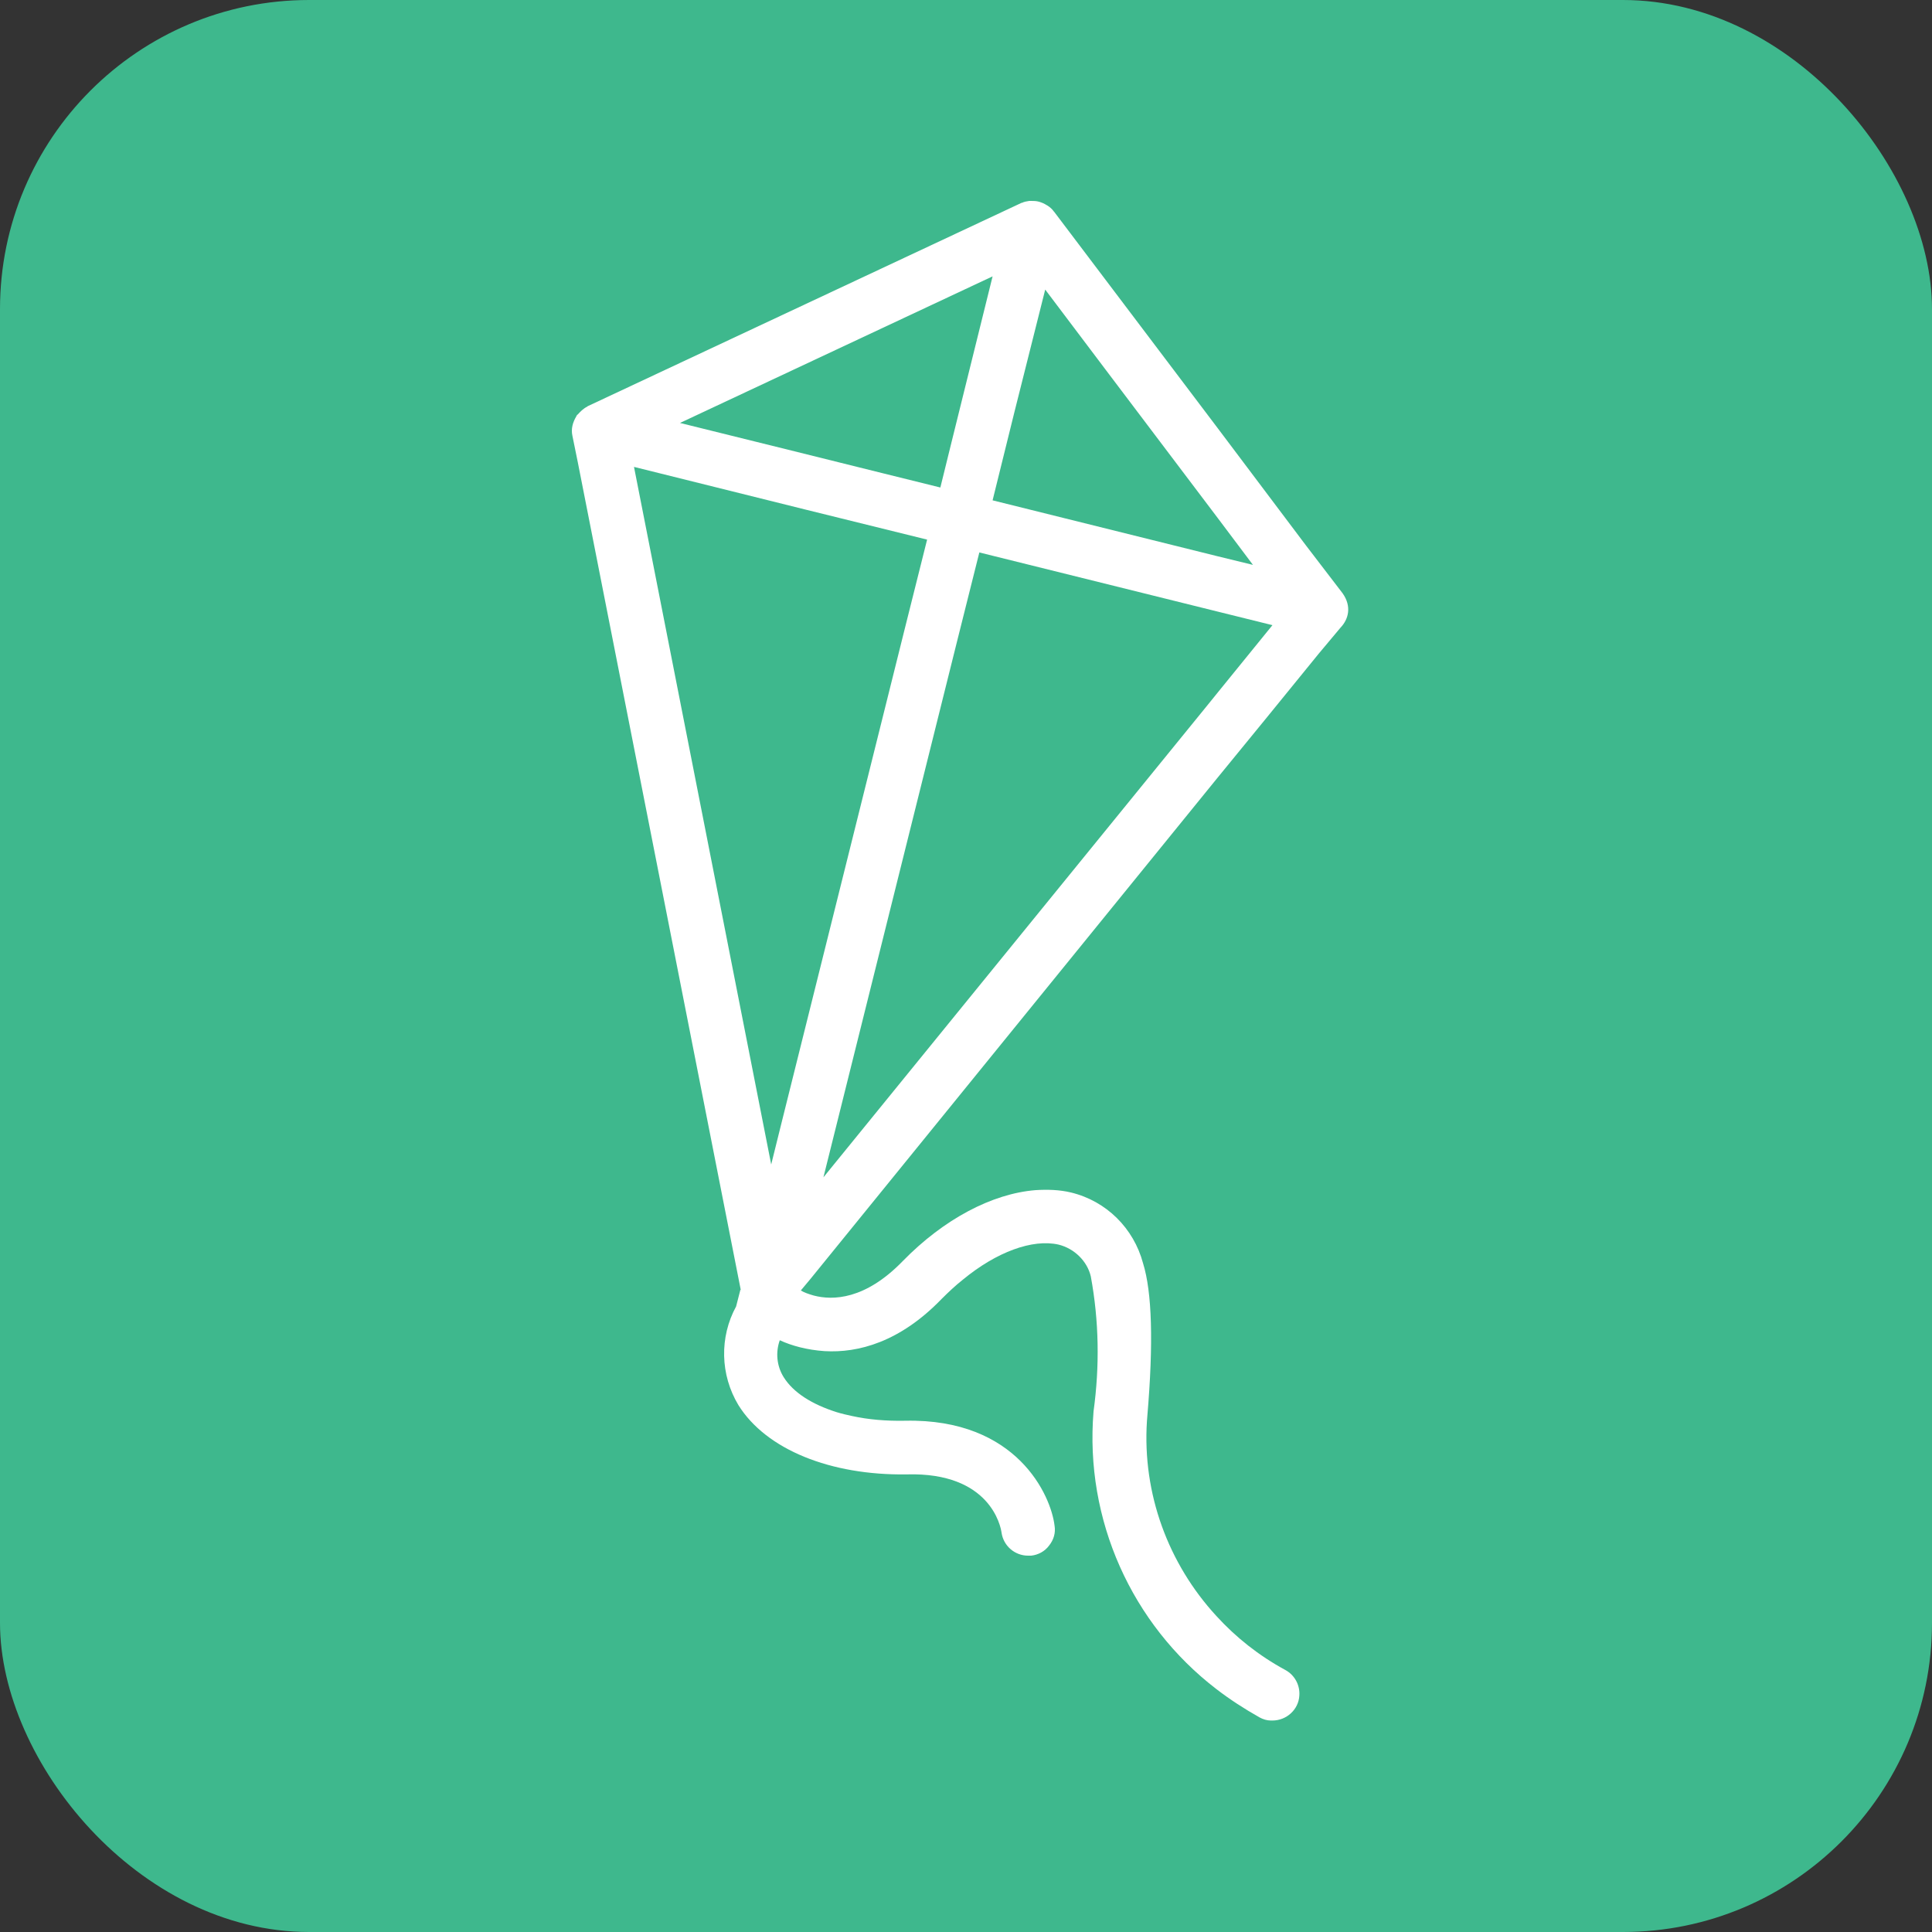
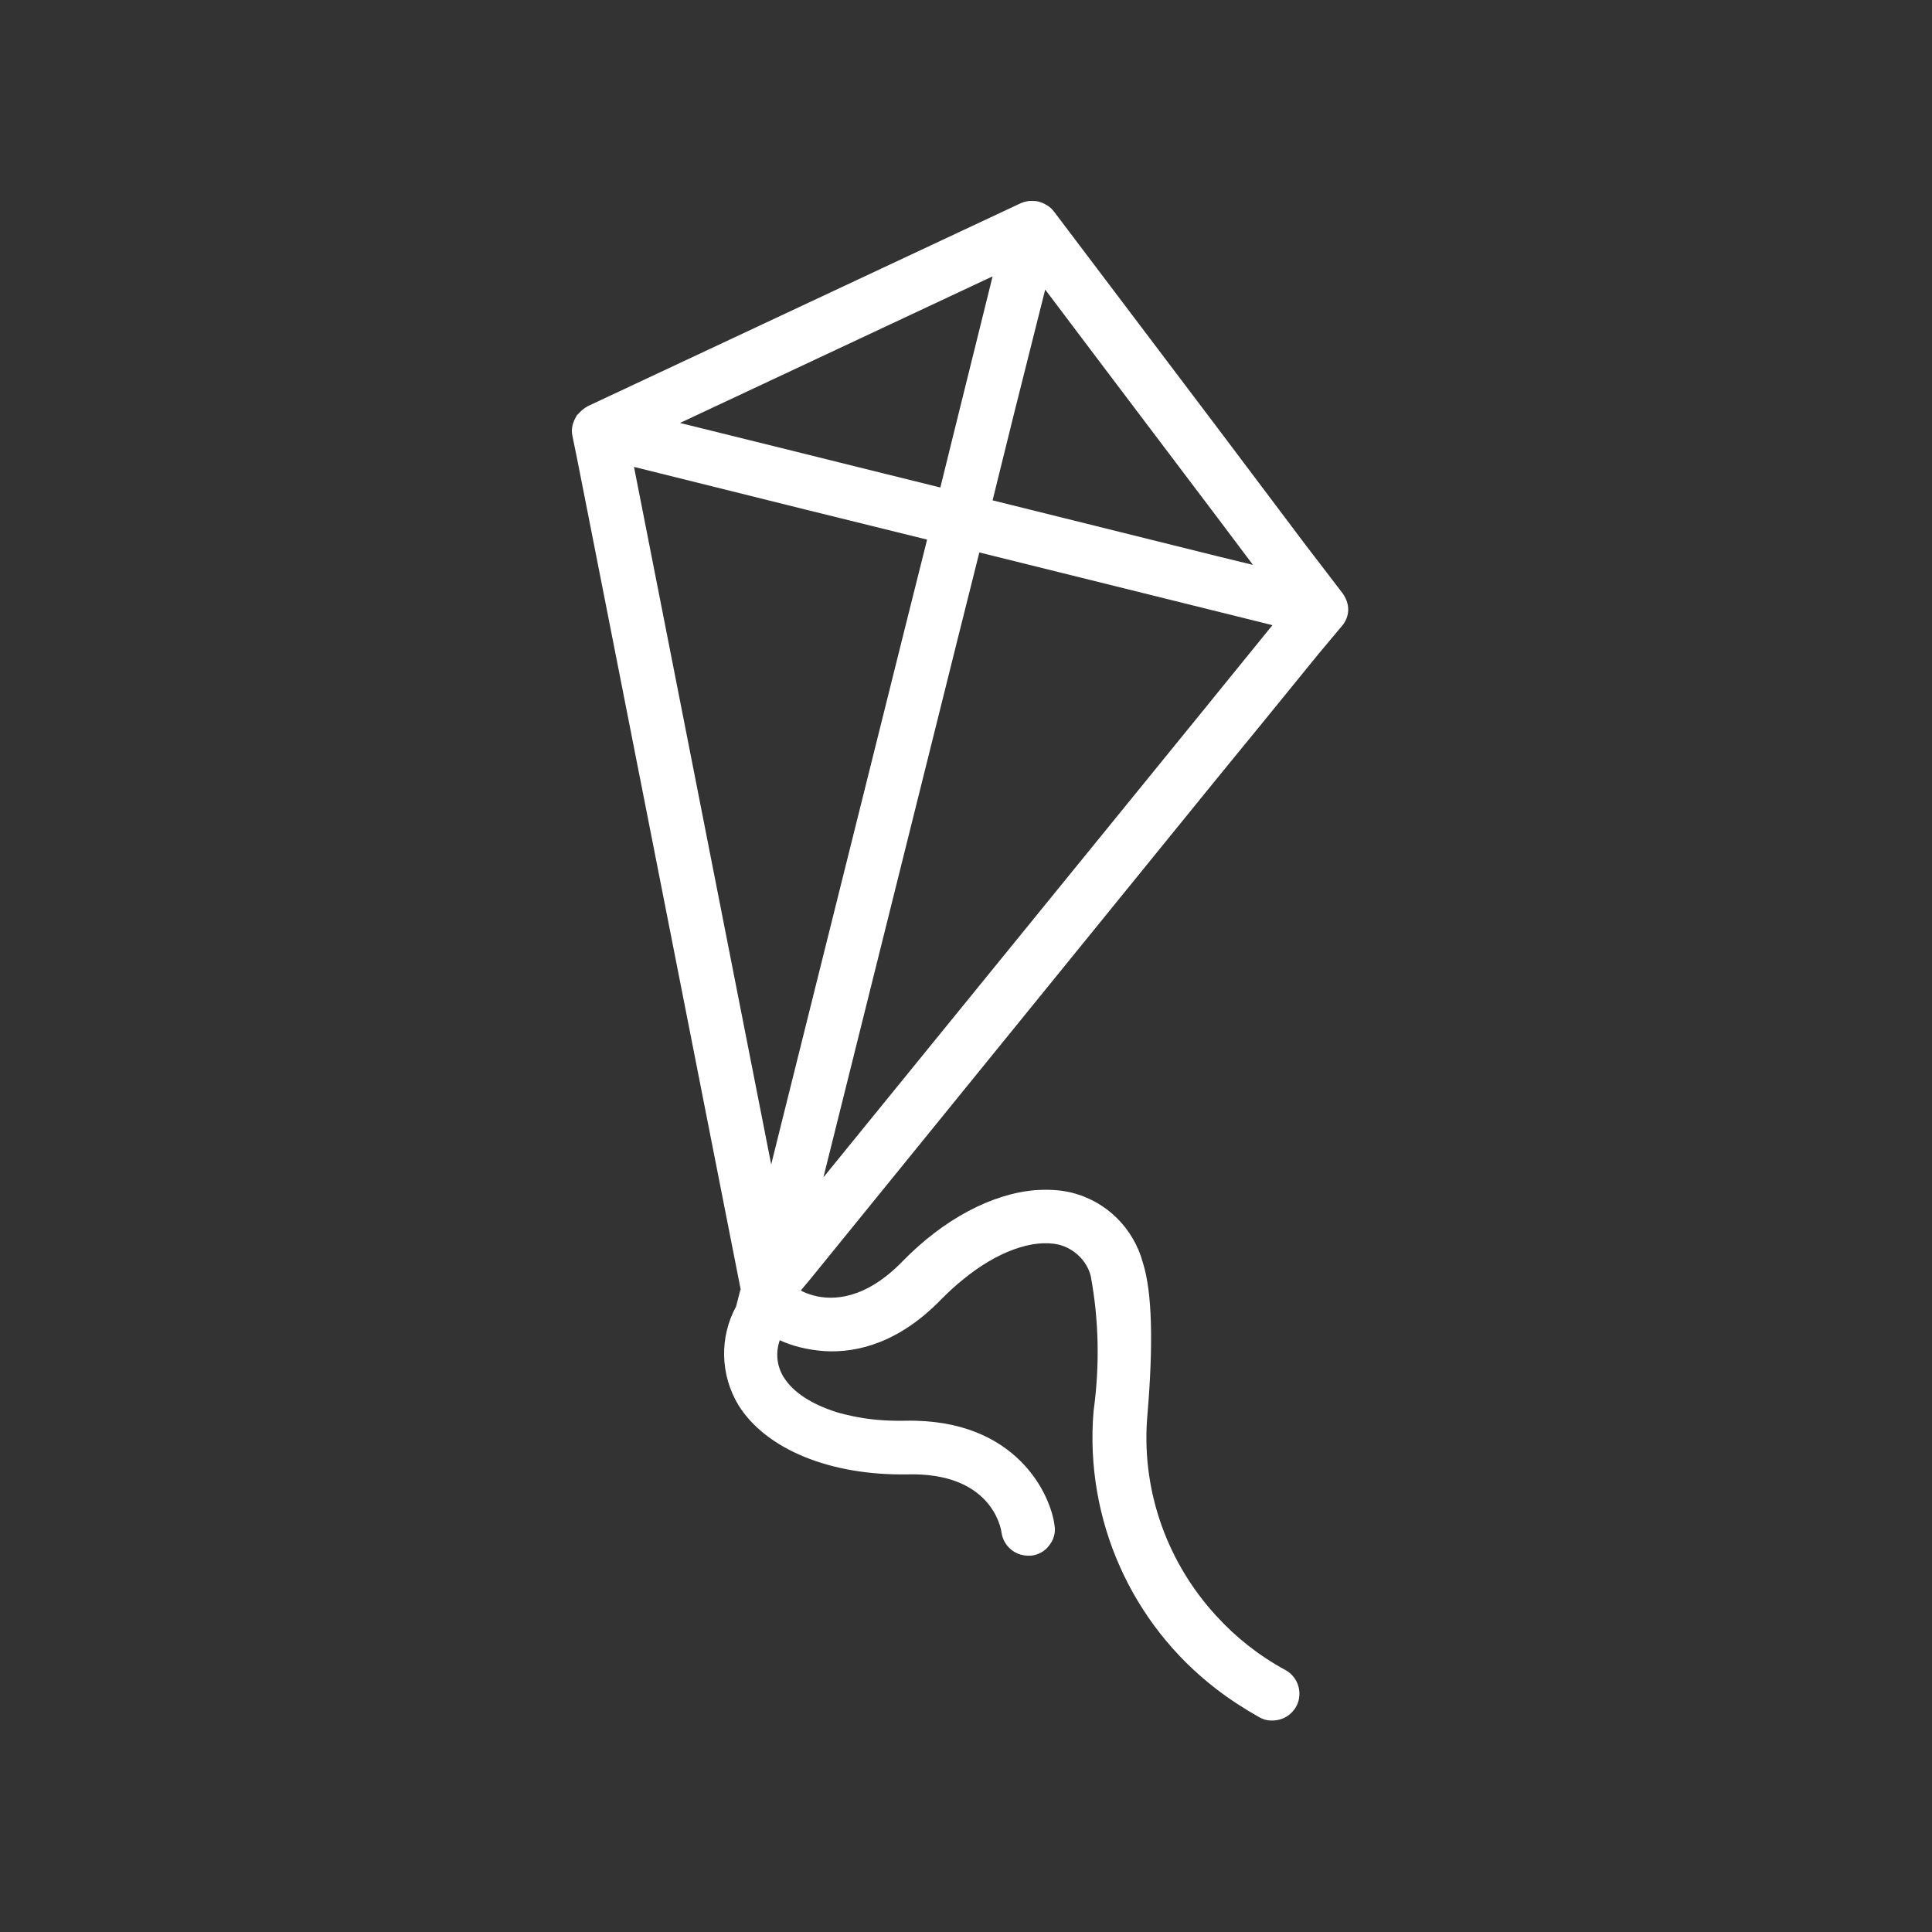
<svg xmlns="http://www.w3.org/2000/svg" version="1.1" width="250" height="250">
  <rect width="100%" height="100%" fill="#333333" stroke="none" />
  <svg width="250" height="250" viewBox="0 0 250 250" fill="none">
-     <rect width="250" height="250" rx="40" fill="#3EB88D" />
-     <path d="M173.732 76.769L168.991 70.58L157.593 55.435L136.41 27.409L136.359 27.358C136.157 27.057 135.855 26.805 135.552 26.604C135.502 26.604 135.502 26.553 135.451 26.553C135.149 26.352 134.796 26.201 134.443 26.101C134.09 26 133.736 26 133.434 26C133.333 26 133.283 26 133.182 26C132.879 26.05 132.526 26.101 132.223 26.252C132.173 26.252 132.123 26.252 132.072 26.302L76.037 52.567L75.987 52.617C75.483 52.869 75.079 53.271 74.726 53.674C74.726 53.674 74.726 53.674 74.726 53.623C74.675 53.674 74.675 53.724 74.625 53.775C74.625 53.775 74.575 53.825 74.575 53.875C74.121 54.63 73.869 55.485 74.07 56.391L74.776 59.863L95.859 166.935L95.808 166.885L95.254 169.049C93.085 173.024 93.186 177.904 95.556 181.829C99.137 187.565 107.459 190.936 117.345 190.785C128.138 190.483 129.5 197.527 129.601 198.333C129.853 200.043 131.316 201.301 133.03 201.301C133.182 201.301 133.333 201.301 133.434 201.301C134.342 201.201 135.199 200.748 135.754 199.993C136.359 199.238 136.611 198.333 136.46 197.427C136.006 193.553 131.618 183.54 117.143 183.842C114.672 183.892 112.351 183.691 110.284 183.238C109.577 183.087 108.922 182.936 108.266 182.735C105.089 181.728 102.668 180.219 101.407 178.206C100.499 176.747 100.348 174.986 100.902 173.426C102.416 174.131 104.433 174.684 106.703 174.835C111.04 175.087 116.437 173.678 121.834 168.093C122.741 167.187 123.649 166.332 124.607 165.577C128.945 162.004 133.585 160.294 136.964 161.048C139.032 161.551 140.697 163.212 141.151 165.174C142.21 170.91 142.311 176.747 141.504 182.634C140.344 196.672 146.446 210.157 157.391 218.56C159.156 219.918 161.023 221.126 162.99 222.233C163.443 222.484 163.948 222.635 164.452 222.635C164.503 222.635 164.603 222.635 164.654 222.635C166.47 222.635 168.033 221.226 168.134 219.415C168.235 218.056 167.529 216.748 166.318 216.094C162.889 214.232 159.913 211.868 157.391 209.1C151.187 202.358 147.808 193.301 148.413 183.892L148.464 183.238C149.271 173.728 149.069 167.187 147.909 163.463C146.699 158.935 143.168 155.413 138.578 154.306C137.116 153.954 135.552 153.903 133.989 154.004C128.39 154.457 122.136 157.727 116.79 163.212C111.948 168.193 107.762 168.294 105.29 167.64C104.584 167.438 104.029 167.237 103.626 166.986L104.887 165.476L157.442 100.77L163.696 93.122L170.656 84.568L173.48 81.197C174.489 80.14 174.943 78.48 173.732 76.769ZM135.25 37.472L143.067 47.837L157.593 67.058L162.132 73.096L157.593 71.989L128.441 64.743L131.265 53.322L135.25 37.472ZM128.441 35.761L123.145 57.146L121.682 63.083L114.369 61.272L101.205 58.001L87.991 54.73L128.441 35.761ZM101.054 145.601L99.793 150.683L82.039 60.416L104.282 65.951L119.967 69.825L117.042 81.499L101.054 145.601ZM157.542 89.65L156.281 91.21L106.551 152.344L123.801 83.159L126.726 71.486L157.542 79.134L164.654 80.895L157.542 89.65Z" fill="white" />
+     <path d="M173.732 76.769L168.991 70.58L157.593 55.435L136.41 27.409L136.359 27.358C136.157 27.057 135.855 26.805 135.552 26.604C135.502 26.604 135.502 26.553 135.451 26.553C135.149 26.352 134.796 26.201 134.443 26.101C134.09 26 133.736 26 133.434 26C133.333 26 133.283 26 133.182 26C132.879 26.05 132.526 26.101 132.223 26.252C132.173 26.252 132.123 26.252 132.072 26.302L76.037 52.567L75.987 52.617C75.483 52.869 75.079 53.271 74.726 53.674C74.726 53.674 74.726 53.674 74.726 53.623C74.675 53.674 74.675 53.724 74.625 53.775C74.625 53.775 74.575 53.825 74.575 53.875C74.121 54.63 73.869 55.485 74.07 56.391L74.776 59.863L95.859 166.935L95.808 166.885L95.254 169.049C93.085 173.024 93.186 177.904 95.556 181.829C99.137 187.565 107.459 190.936 117.345 190.785C128.138 190.483 129.5 197.527 129.601 198.333C129.853 200.043 131.316 201.301 133.03 201.301C133.182 201.301 133.333 201.301 133.434 201.301C134.342 201.201 135.199 200.748 135.754 199.993C136.359 199.238 136.611 198.333 136.46 197.427C136.006 193.553 131.618 183.54 117.143 183.842C114.672 183.892 112.351 183.691 110.284 183.238C109.577 183.087 108.922 182.936 108.266 182.735C105.089 181.728 102.668 180.219 101.407 178.206C100.499 176.747 100.348 174.986 100.902 173.426C102.416 174.131 104.433 174.684 106.703 174.835C111.04 175.087 116.437 173.678 121.834 168.093C122.741 167.187 123.649 166.332 124.607 165.577C128.945 162.004 133.585 160.294 136.964 161.048C139.032 161.551 140.697 163.212 141.151 165.174C142.21 170.91 142.311 176.747 141.504 182.634C140.344 196.672 146.446 210.157 157.391 218.56C159.156 219.918 161.023 221.126 162.99 222.233C163.443 222.484 163.948 222.635 164.452 222.635C164.503 222.635 164.603 222.635 164.654 222.635C166.47 222.635 168.033 221.226 168.134 219.415C168.235 218.056 167.529 216.748 166.318 216.094C162.889 214.232 159.913 211.868 157.391 209.1C151.187 202.358 147.808 193.301 148.413 183.892L148.464 183.238C149.271 173.728 149.069 167.187 147.909 163.463C146.699 158.935 143.168 155.413 138.578 154.306C137.116 153.954 135.552 153.903 133.989 154.004C128.39 154.457 122.136 157.727 116.79 163.212C111.948 168.193 107.762 168.294 105.29 167.64C104.584 167.438 104.029 167.237 103.626 166.986L104.887 165.476L157.442 100.77L163.696 93.122L170.656 84.568L173.48 81.197C174.489 80.14 174.943 78.48 173.732 76.769ZM135.25 37.472L143.067 47.837L157.593 67.058L162.132 73.096L157.593 71.989L128.441 64.743L131.265 53.322L135.25 37.472ZM128.441 35.761L123.145 57.146L121.682 63.083L114.369 61.272L101.205 58.001L87.991 54.73L128.441 35.761ZM101.054 145.601L99.793 150.683L82.039 60.416L104.282 65.951L119.967 69.825L117.042 81.499L101.054 145.601ZM157.542 89.65L156.281 91.21L106.551 152.344L123.801 83.159L126.726 71.486L164.654 80.895L157.542 89.65Z" fill="white" />
  </svg>
  <style>@media (prefers-color-scheme: light) { :root { filter: none; } }
@media (prefers-color-scheme: dark) { :root { filter: none; } }
</style>
</svg>